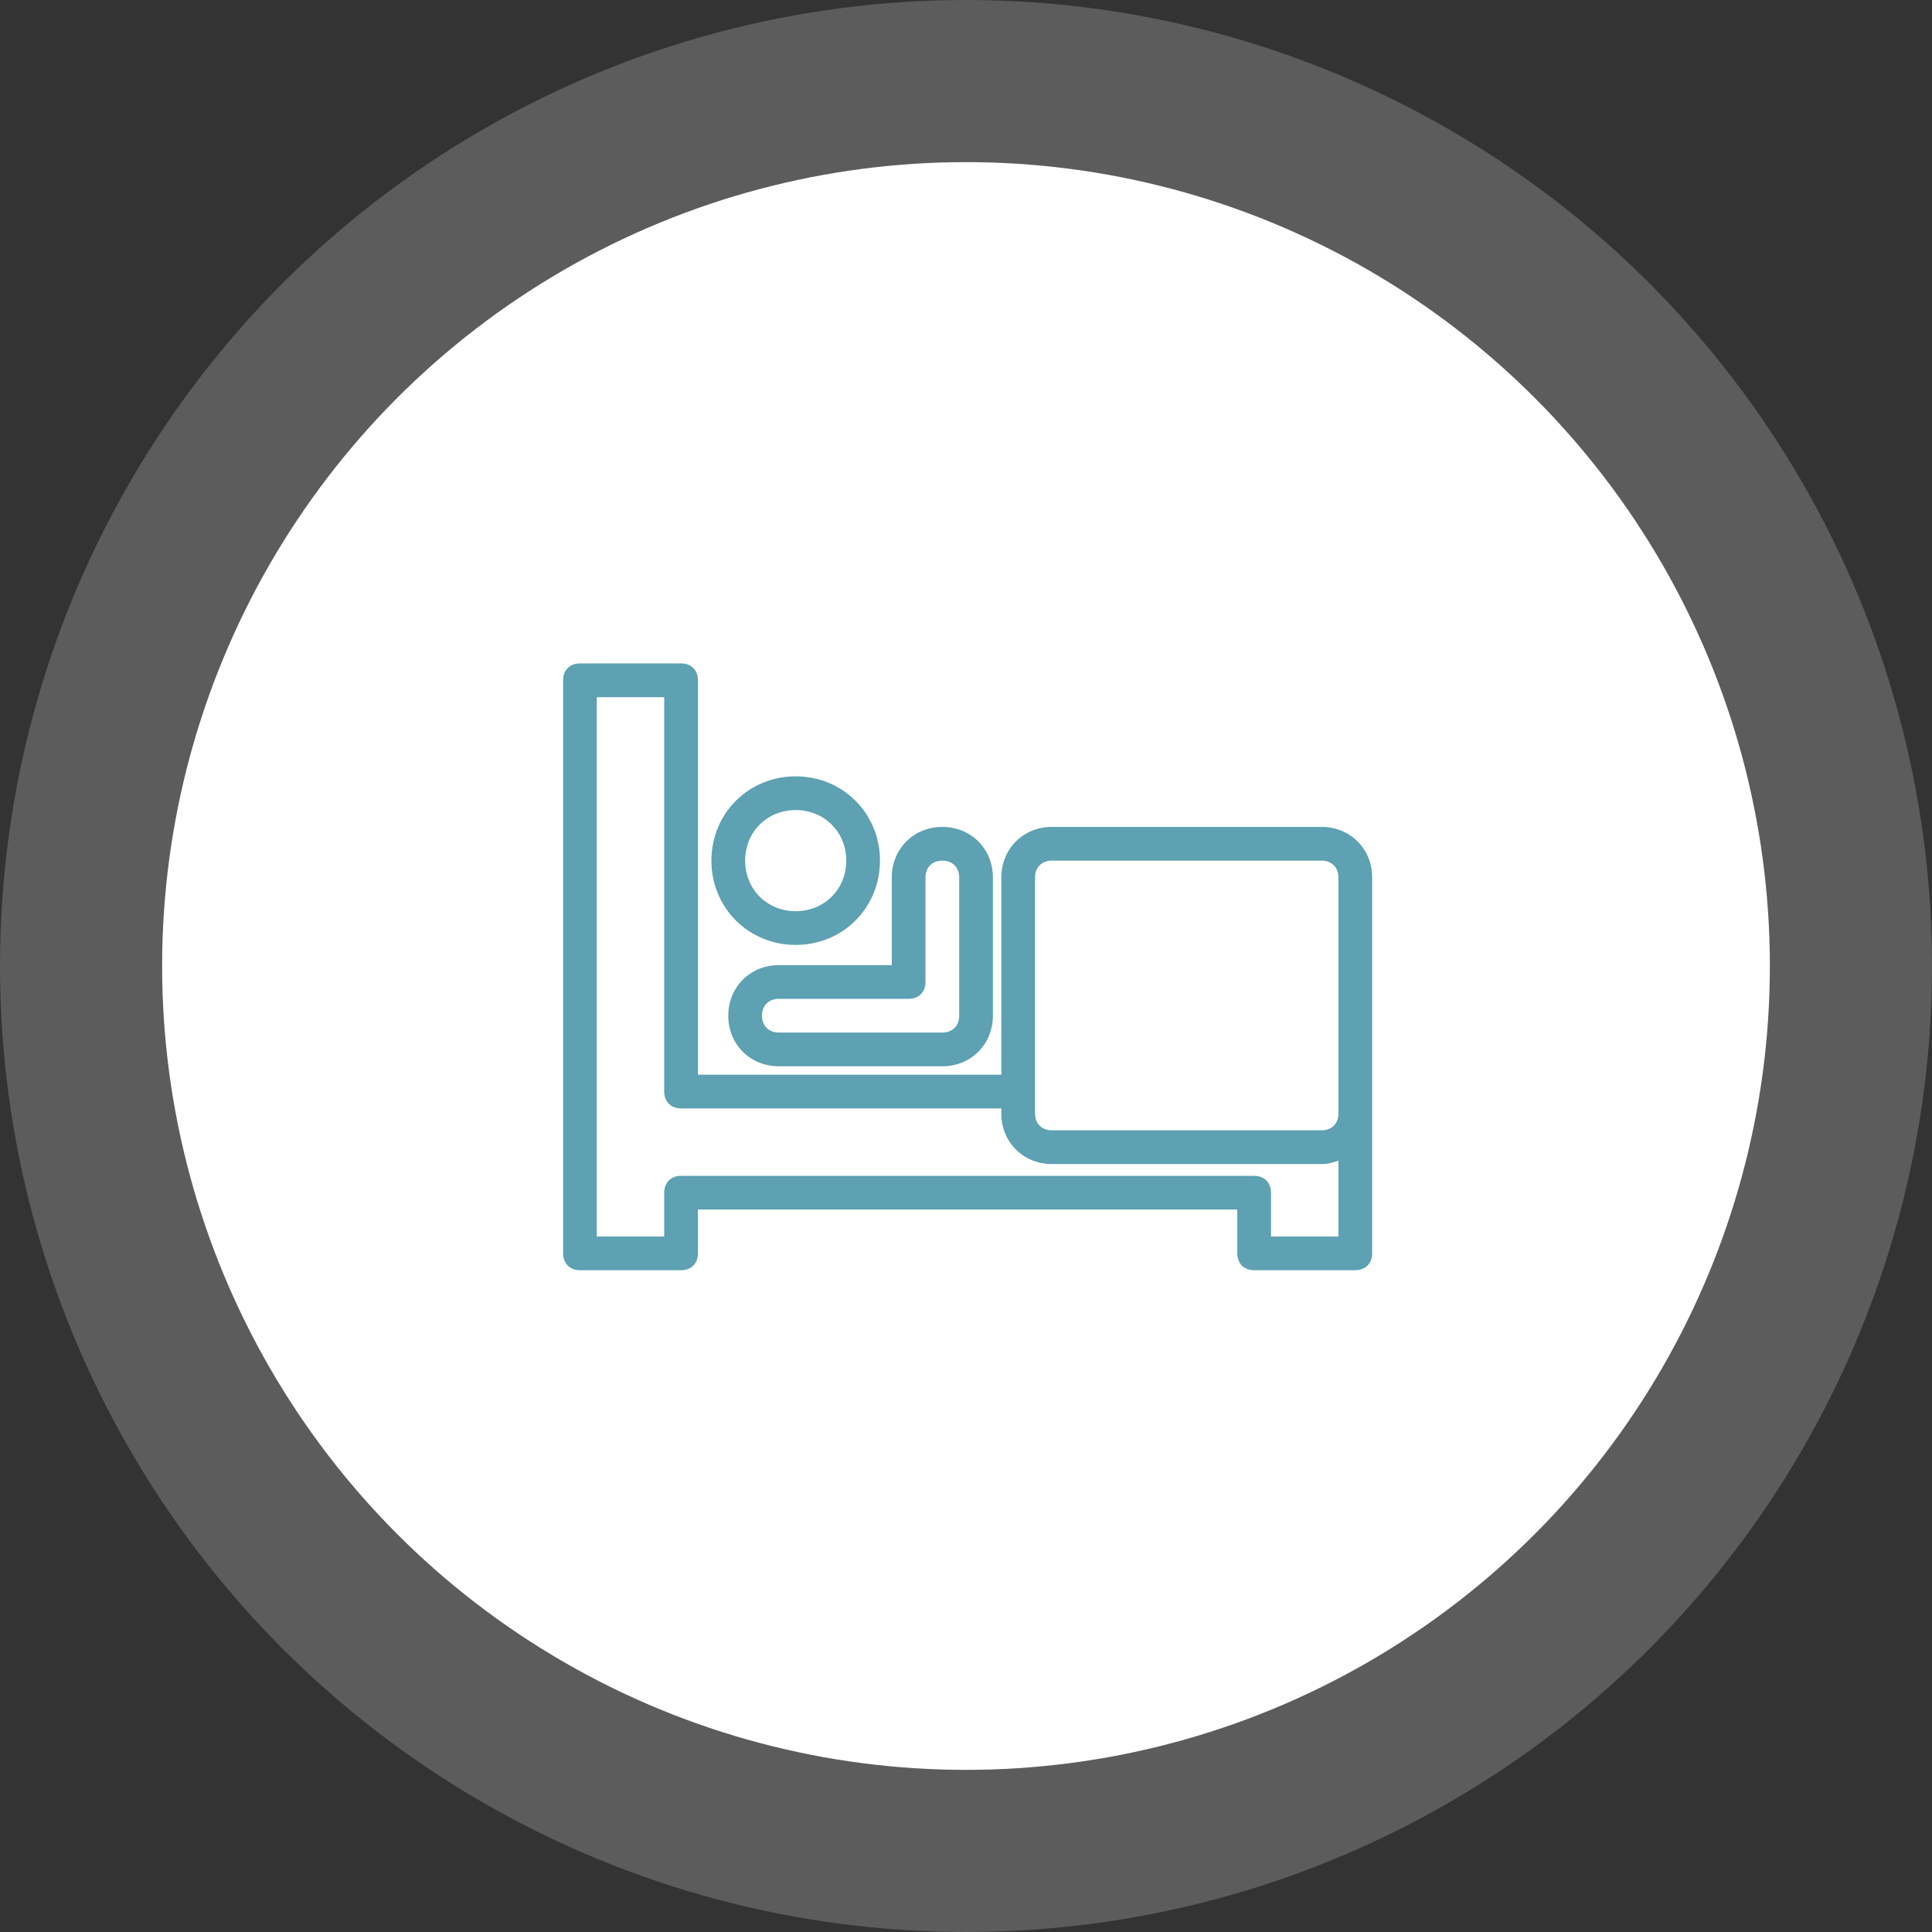
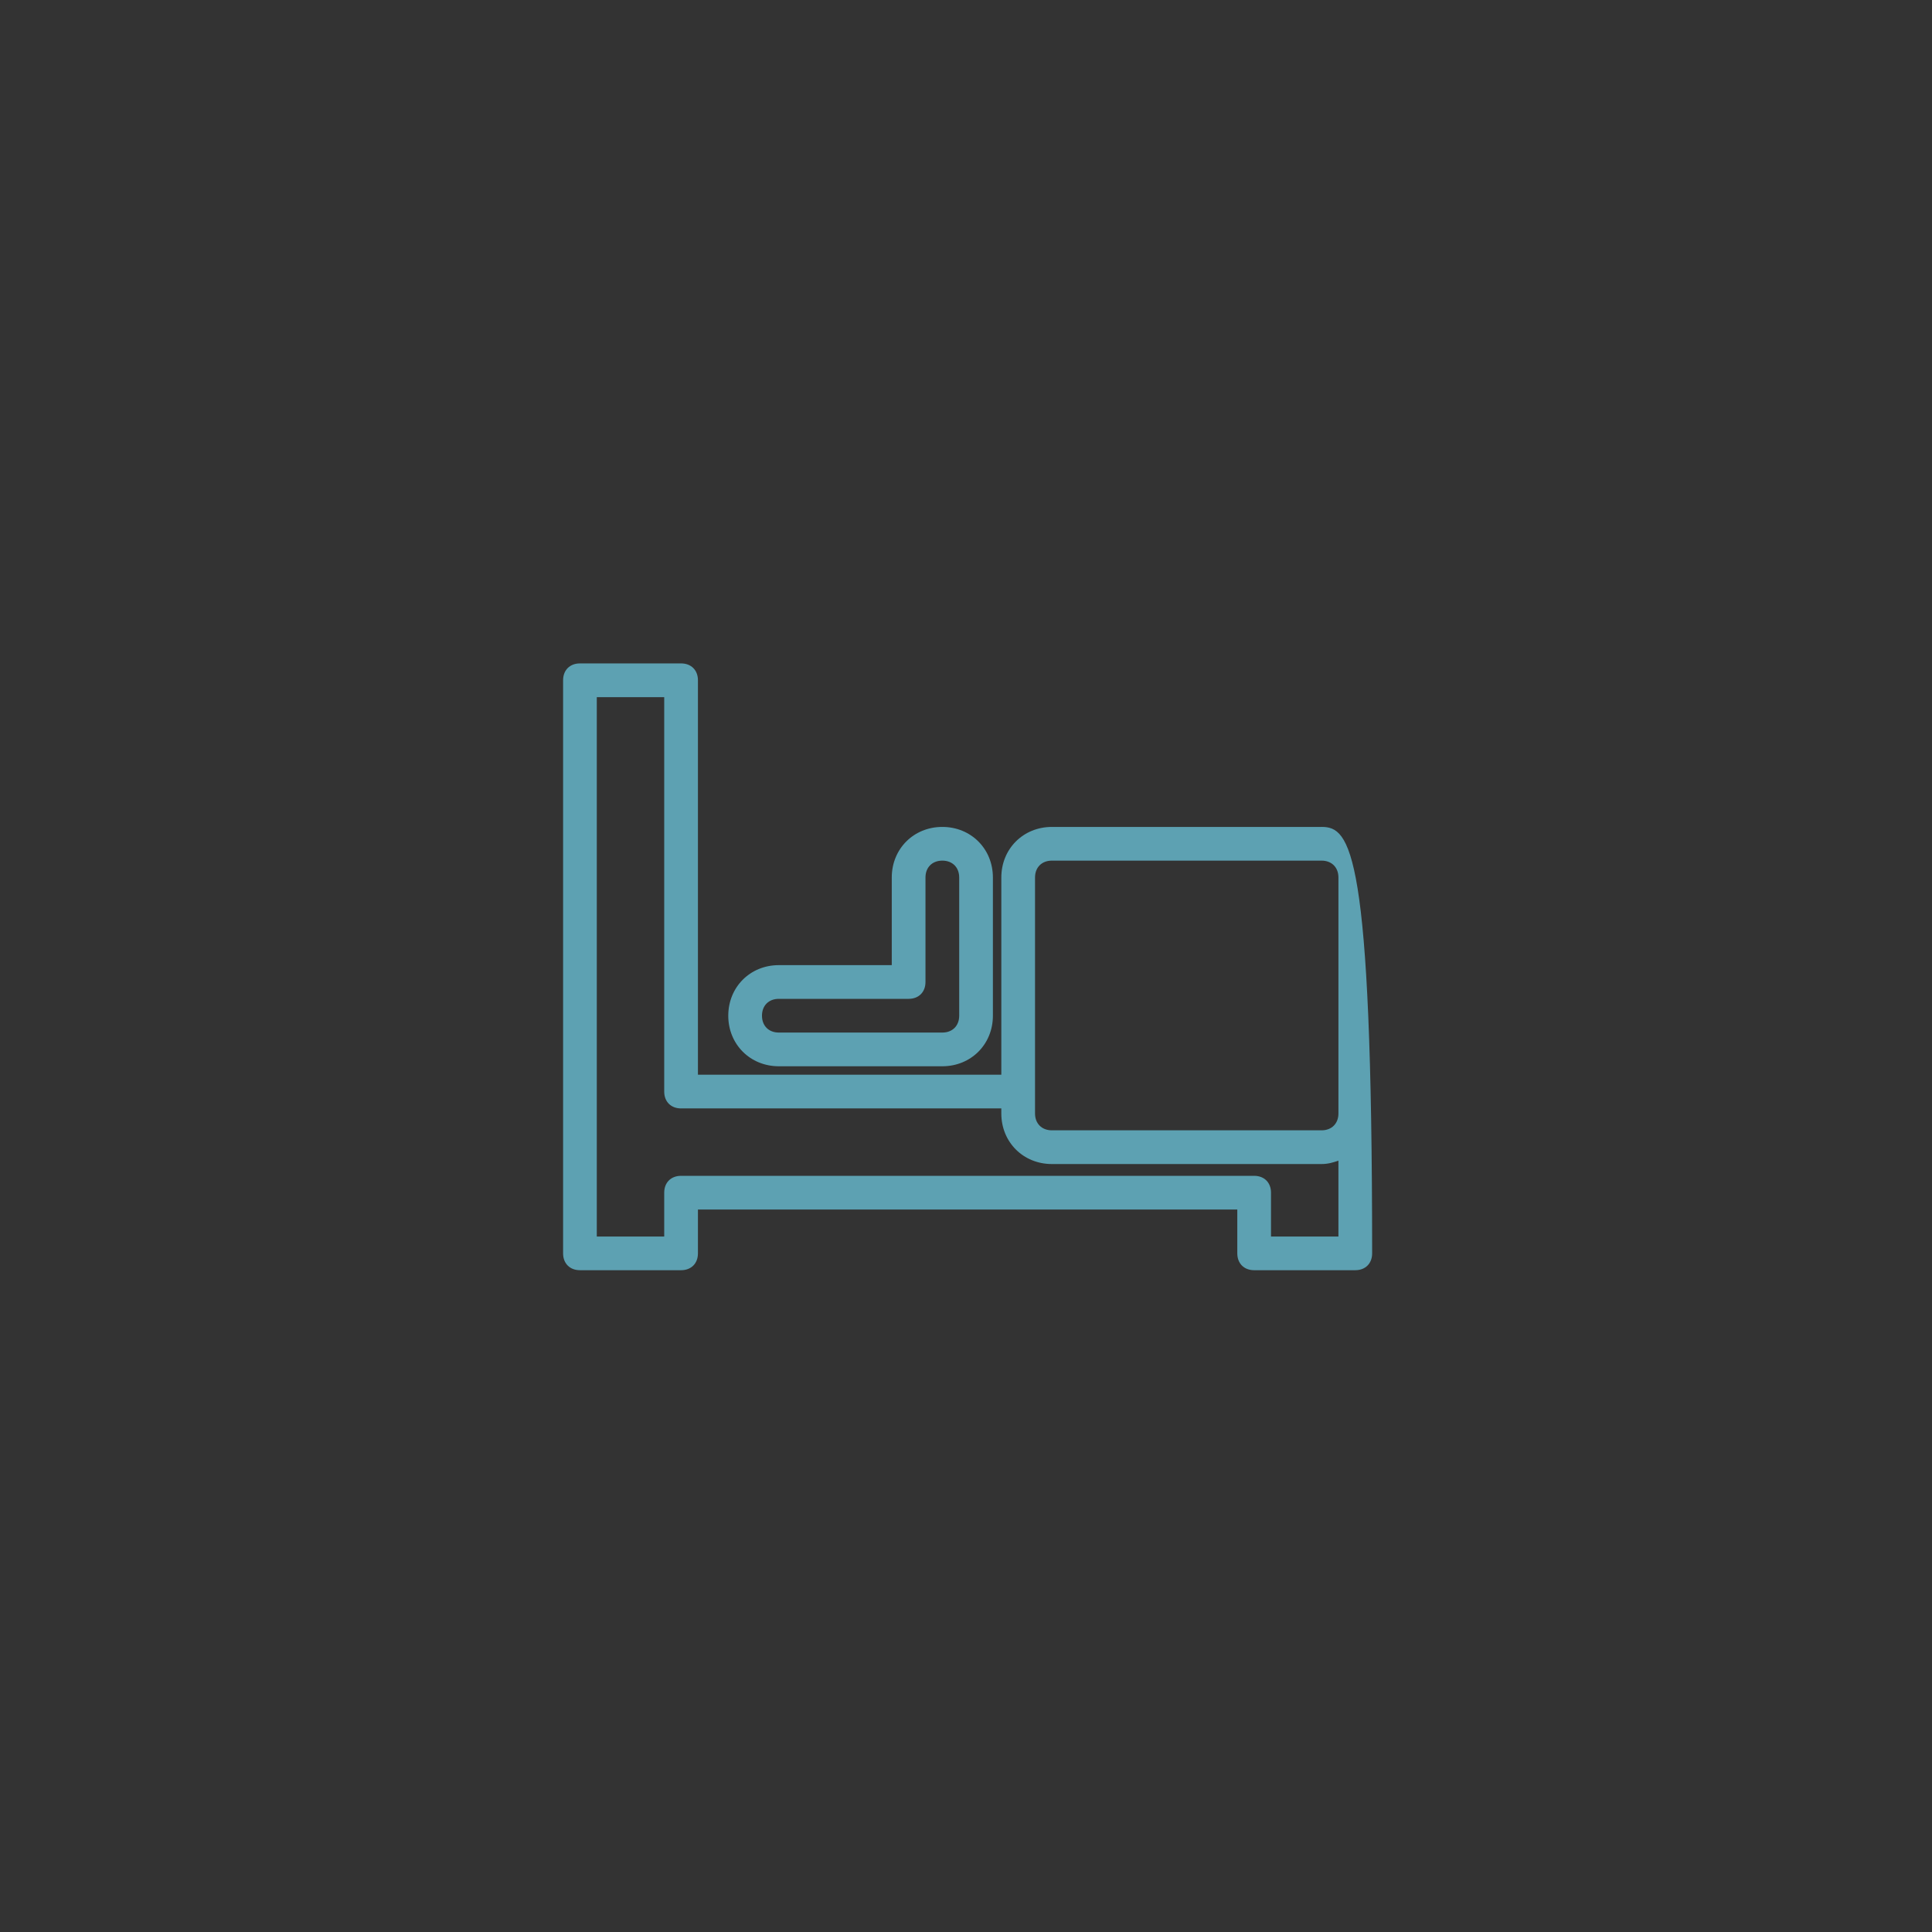
<svg xmlns="http://www.w3.org/2000/svg" width="597" height="597" viewBox="0 0 597 597" fill="none">
  <rect x="0" y="0" width="597" height="597" fill="#333333" stroke="none" />
-   <circle cx="298.5" cy="298.5" r="298.5" fill="white" fill-opacity="0.2" />
-   <circle cx="298.5" cy="298.5" r="248.402" fill="white" />
  <path d="M225.039 313.858C225.039 322.713 231.809 329.483 240.664 329.483H291.186C300.041 329.483 306.811 322.713 306.811 313.858V271.149C306.811 262.294 300.041 255.524 291.186 255.524C282.331 255.524 275.561 262.294 275.561 271.149V298.233H240.666C231.811 298.231 225.041 305.003 225.041 313.858H225.039ZM280.77 308.649C283.895 308.649 285.979 306.566 285.979 303.44V271.149C285.979 268.025 288.062 265.94 291.188 265.94C294.313 265.94 296.397 268.023 296.397 271.149V313.858C296.397 316.982 294.314 319.067 291.188 319.067H240.666C237.542 319.067 235.457 316.984 235.457 313.858C235.457 310.734 237.54 308.649 240.666 308.649H280.769H280.77Z" fill="#5DA1B2" />
-   <path d="M245.875 291.983C260.458 291.983 271.917 280.524 271.917 265.94C271.917 251.357 260.458 239.897 245.875 239.897C231.291 239.897 219.832 251.357 219.832 265.94C219.832 280.524 231.291 291.983 245.875 291.983V291.983ZM245.875 250.315C254.73 250.315 261.499 257.085 261.499 265.94C261.499 274.795 254.73 281.565 245.875 281.565C237.02 281.565 230.25 274.795 230.25 265.94C230.25 257.085 237.02 250.315 245.875 250.315V250.315Z" fill="#5DA1B2" />
-   <path d="M408.375 255.525H325.04C316.186 255.525 309.416 262.294 309.416 271.149V332.085H215.667V210.209C215.667 207.085 213.585 205 210.458 205H179.209C176.085 205 174 207.083 174 210.209V387.292C174 390.416 176.083 392.501 179.209 392.501H210.458C213.583 392.501 215.667 390.418 215.667 387.292V373.75H382.333V387.292C382.333 390.416 384.415 392.501 387.542 392.501H418.791C421.915 392.501 424 390.418 424 387.292V271.145C423.998 262.29 417.228 255.52 408.373 255.52L408.375 255.525ZM319.831 271.149C319.831 268.025 321.914 265.94 325.04 265.94H408.375C411.5 265.94 413.584 268.023 413.584 271.149V344.066C413.584 347.19 411.502 349.275 408.375 349.275H325.04C321.916 349.275 319.831 347.192 319.831 344.066V271.149ZM392.748 382.088V368.546C392.748 365.421 390.666 363.337 387.539 363.337H210.456C207.332 363.337 205.247 365.42 205.247 368.546V382.088H184.413V215.423H205.247V337.299C205.247 340.423 207.33 342.508 210.456 342.508H309.413V344.071C309.413 352.925 316.183 359.695 325.038 359.695H408.373C410.456 359.695 412.019 359.174 413.582 358.654V382.092L392.748 382.088Z" fill="#5DA1B2" />
+   <path d="M408.375 255.525H325.04C316.186 255.525 309.416 262.294 309.416 271.149V332.085H215.667V210.209C215.667 207.085 213.585 205 210.458 205H179.209C176.085 205 174 207.083 174 210.209V387.292C174 390.416 176.083 392.501 179.209 392.501H210.458C213.583 392.501 215.667 390.418 215.667 387.292V373.75H382.333V387.292C382.333 390.416 384.415 392.501 387.542 392.501H418.791C421.915 392.501 424 390.418 424 387.292C423.998 262.29 417.228 255.52 408.373 255.52L408.375 255.525ZM319.831 271.149C319.831 268.025 321.914 265.94 325.04 265.94H408.375C411.5 265.94 413.584 268.023 413.584 271.149V344.066C413.584 347.19 411.502 349.275 408.375 349.275H325.04C321.916 349.275 319.831 347.192 319.831 344.066V271.149ZM392.748 382.088V368.546C392.748 365.421 390.666 363.337 387.539 363.337H210.456C207.332 363.337 205.247 365.42 205.247 368.546V382.088H184.413V215.423H205.247V337.299C205.247 340.423 207.33 342.508 210.456 342.508H309.413V344.071C309.413 352.925 316.183 359.695 325.038 359.695H408.373C410.456 359.695 412.019 359.174 413.582 358.654V382.092L392.748 382.088Z" fill="#5DA1B2" />
</svg>